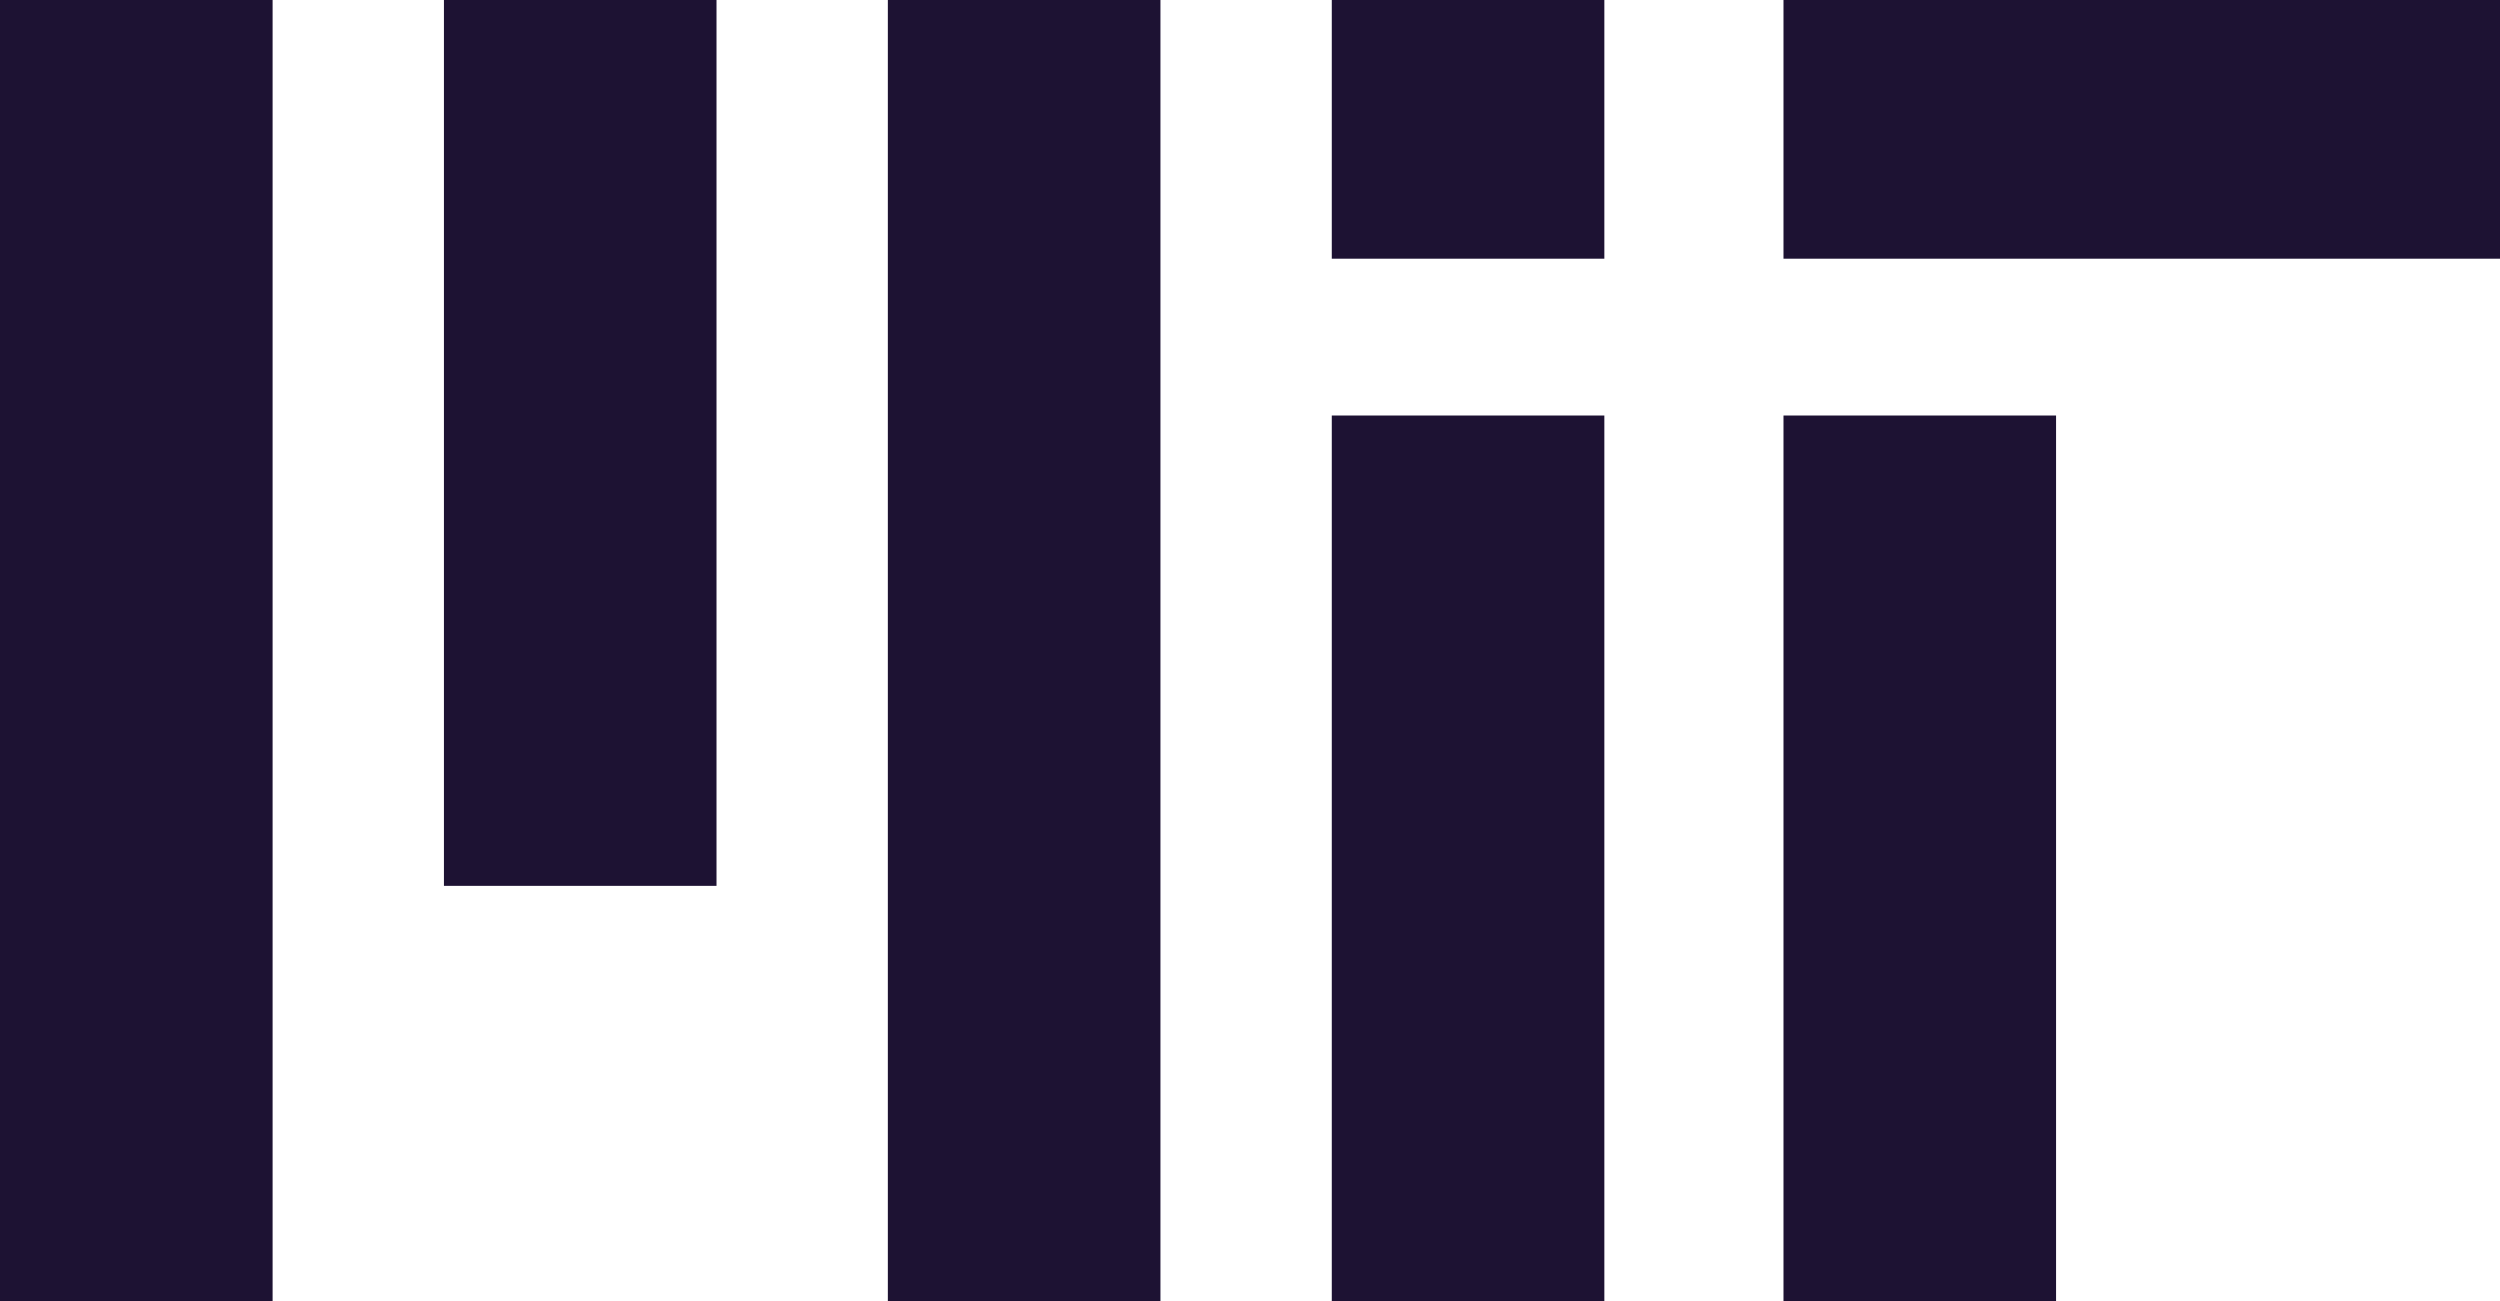
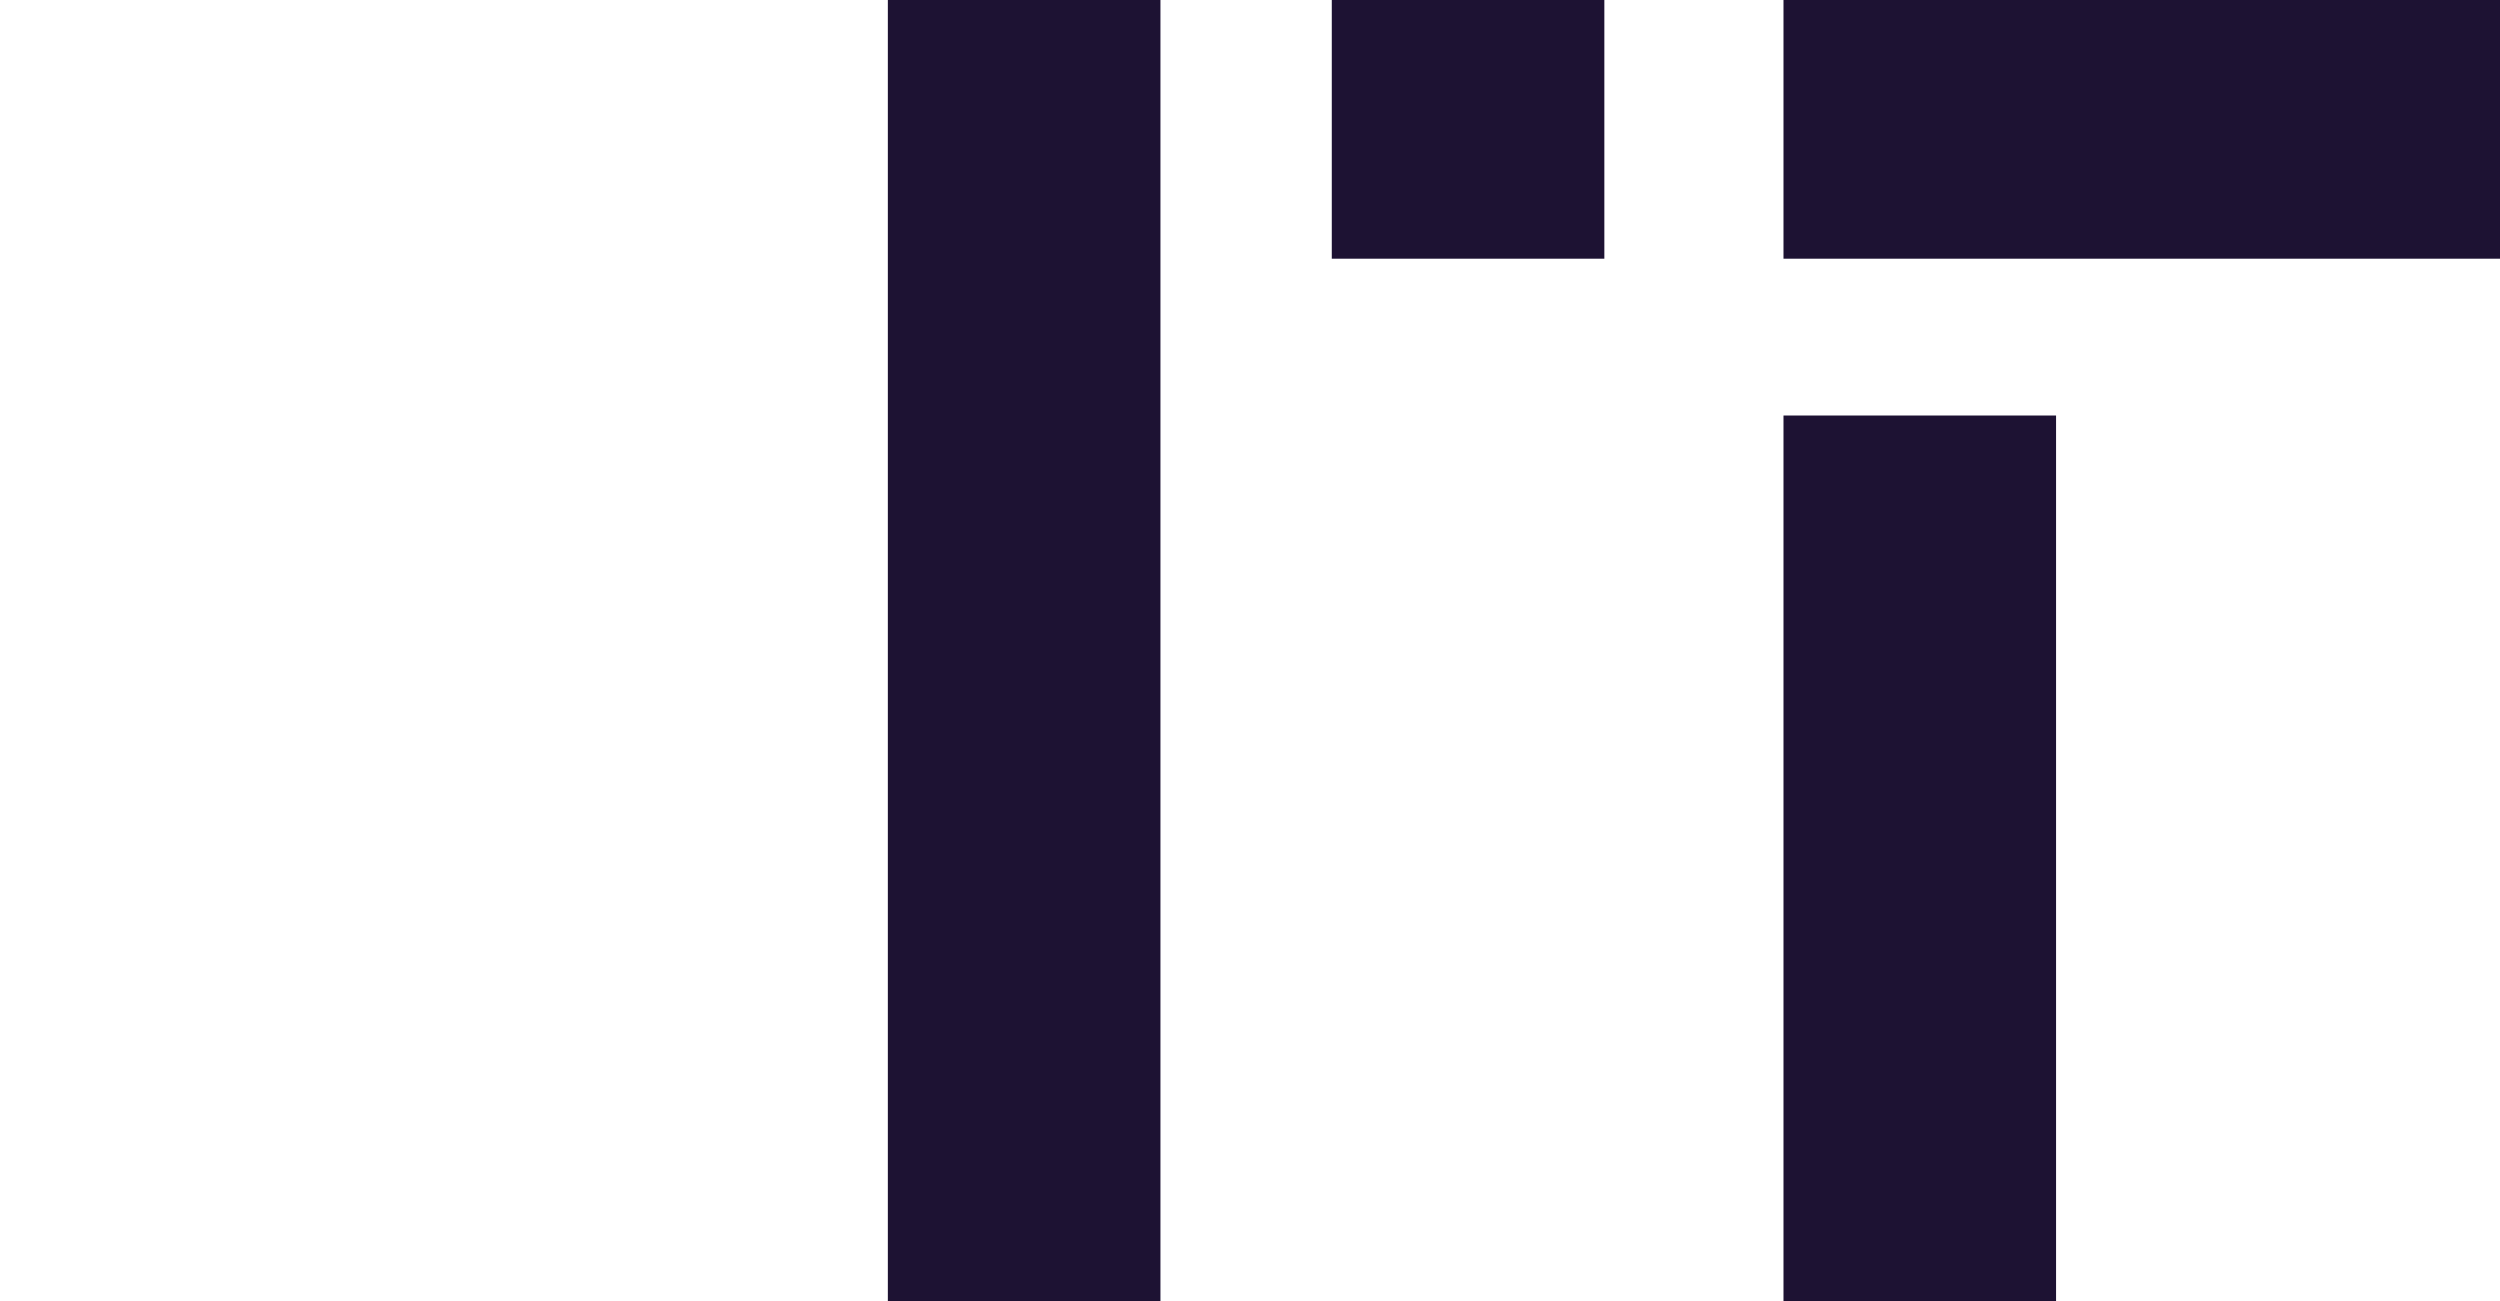
<svg xmlns="http://www.w3.org/2000/svg" width="73" height="38" viewBox="0 0 73 38" fill="none">
  <g clip-path="url(#clip0_370_14427)">
    <path d="M33.885 0H25.925V38H33.885V0Z" fill="#1D1233" />
-     <path d="M20.922 0H12.963V25.867H20.922V0Z" fill="#1D1233" />
+     <path d="M20.922 0V25.867H20.922V0Z" fill="#1D1233" />
    <path d="M46.847 0H38.888V7.554H46.847V0Z" fill="#1D1233" />
-     <path d="M7.96 0H0V38H7.96V0Z" fill="#1D1233" />
    <path d="M60.037 12.133H52.078V38H60.037V12.133Z" fill="#1D1233" />
-     <path d="M46.847 12.133H38.888V38H46.847V12.133Z" fill="#1D1233" />
    <path d="M73 0H52.078V7.554H73V0Z" fill="#1D1233" />
  </g>
  <defs>
    <clipPath id="clip0_370_14427">
      <rect width="73" height="38" fill="white" />
    </clipPath>
  </defs>
</svg>